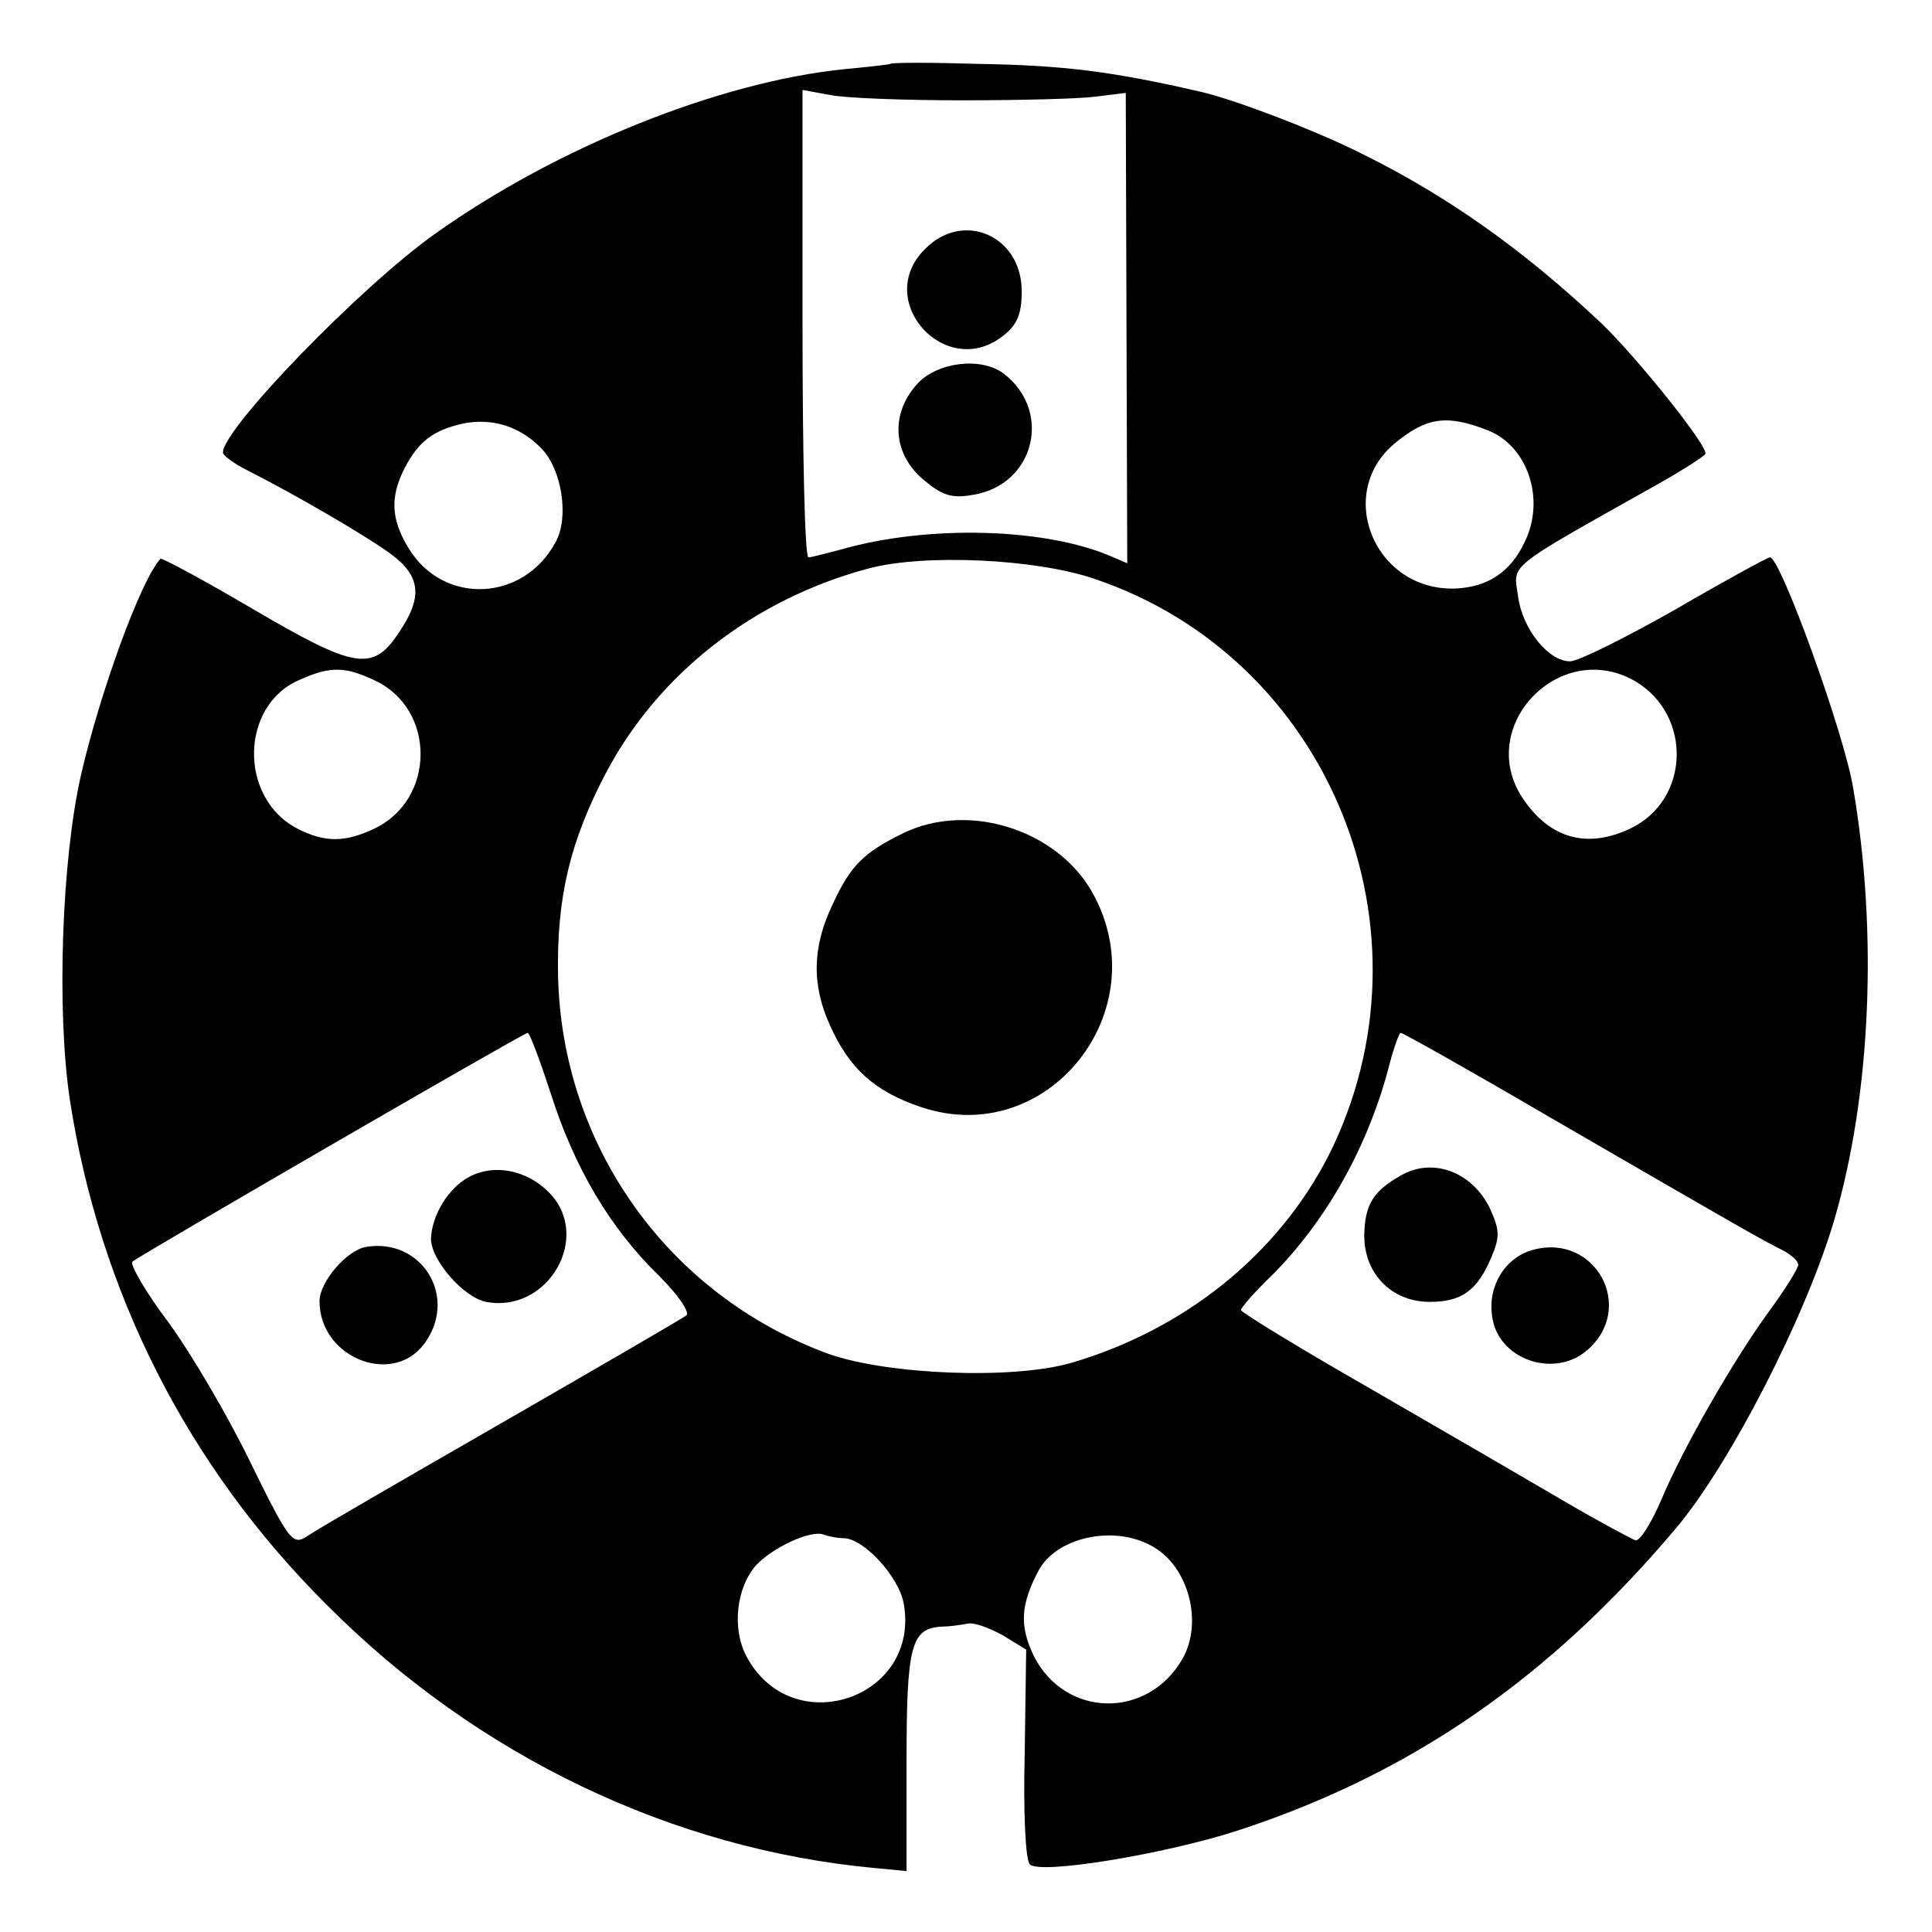
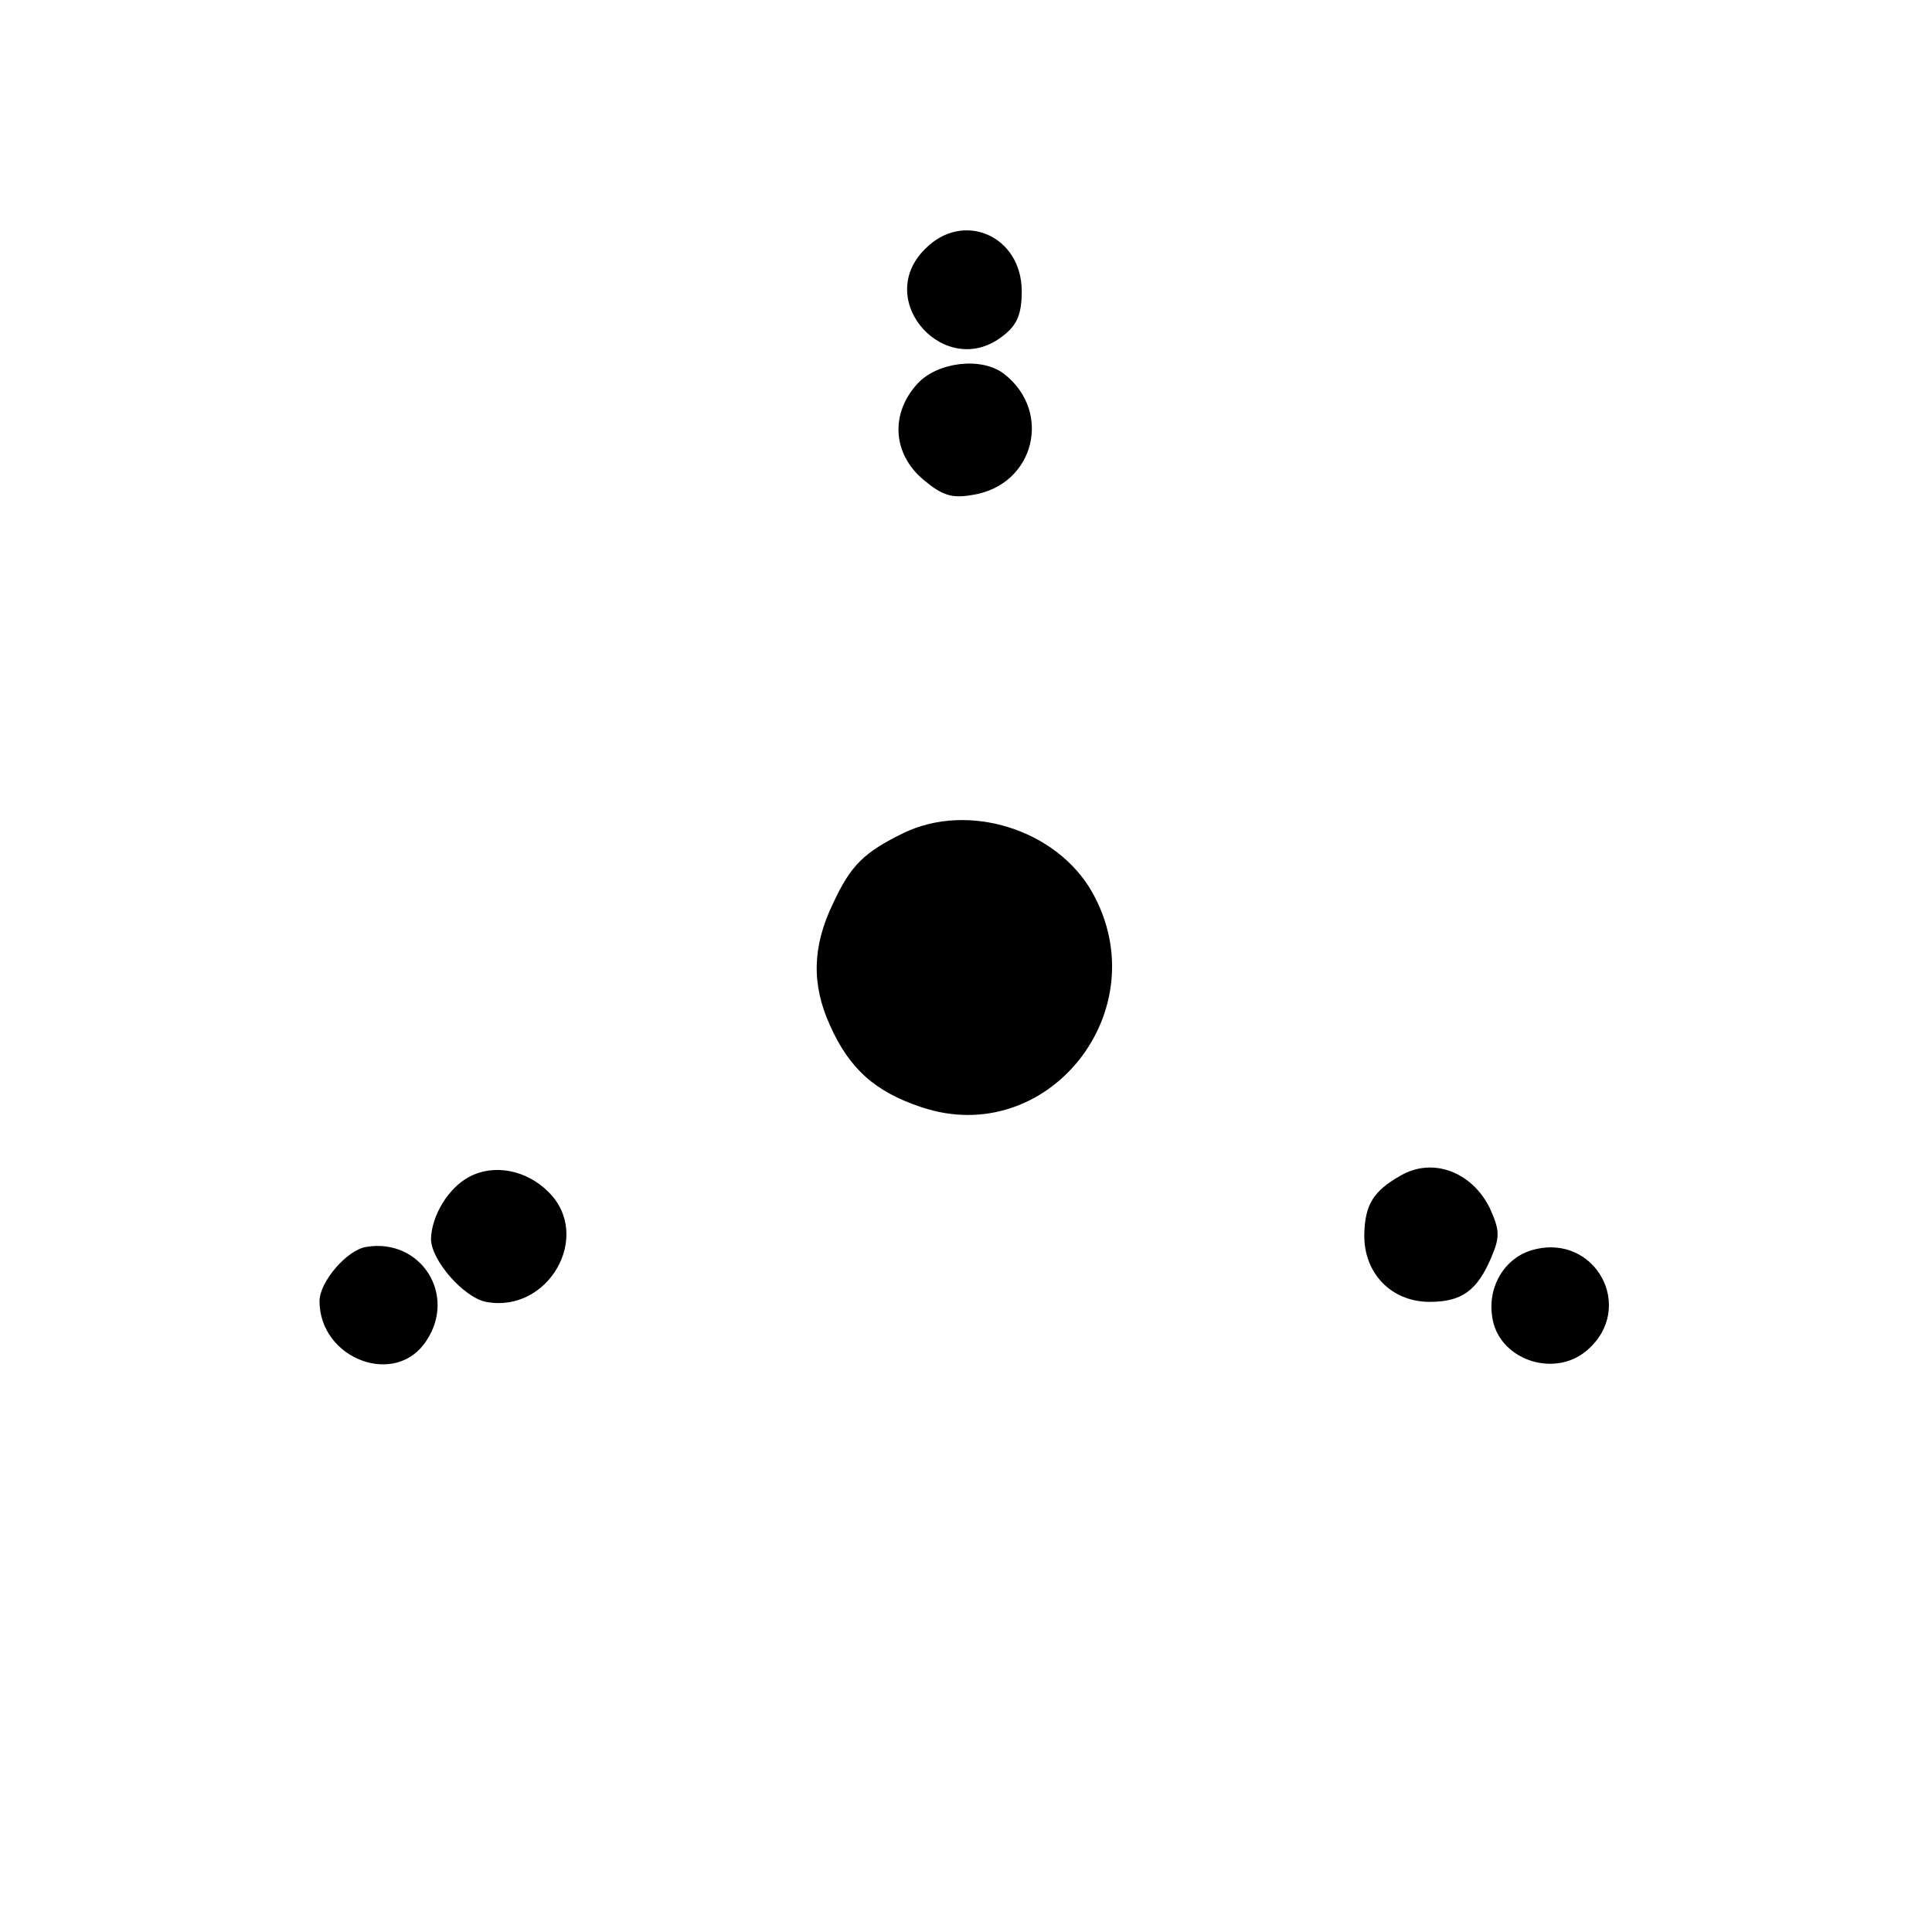
<svg xmlns="http://www.w3.org/2000/svg" version="1.0" width="260pt" height="260pt" viewBox="0 0 260 260" preserveAspectRatio="xMidYMid meet">
  <g transform="translate(0,260) scale(0.1,-0.1)" fill="#000000" stroke="none">
-     <path d="M1198 2514 c-2 -1 -29 -4 -61 -7 -169 -17 -388 -105 -552 -222 -100 -71 -285 -262 -285 -294 0 -4 15 -15 33 -24 67 -34 163 -90 195 -114 38 -29 41 -57 9 -104 -35 -53 -58 -50 -196 31 -68 40 -124 70 -125 68 -27 -29 -82 -182 -107 -291 -26 -114 -33 -317 -15 -437 40 -259 158 -493 346 -680 203 -204 466 -329 738 -354 l42 -4 0 148 c0 156 6 179 48 181 9 0 24 2 34 4 9 2 30 -6 48 -16 l31 -19 -2 -140 c-2 -78 1 -144 7 -149 14 -14 182 14 278 45 234 76 421 205 592 408 73 87 175 286 213 416 49 169 58 386 25 579 -12 74 -98 311 -112 311 -3 0 -60 -31 -127 -70 -67 -38 -131 -70 -142 -70 -29 0 -64 43 -70 87 -6 45 -21 34 189 152 32 18 60 36 63 40 5 9 -92 130 -140 176 -105 99 -207 171 -320 227 -63 32 -171 73 -217 84 -121 28 -186 36 -300 38 -65 2 -119 2 -120 0z m97 -49 c77 0 158 2 180 5 l40 5 1 -317 1 -316 -21 9 c-90 39 -249 43 -366 9 -19 -5 -38 -10 -42 -10 -5 0 -8 141 -8 314 l0 315 38 -7 c20 -4 100 -7 177 -7z m-565 -470 c26 -28 36 -91 18 -124 -43 -81 -151 -86 -198 -9 -24 39 -25 69 -6 107 19 37 39 52 79 61 40 8 78 -4 107 -35z m1272 26 c54 -21 78 -93 50 -150 -19 -41 -50 -61 -93 -63 -110 -4 -164 130 -80 197 42 34 69 37 123 16z m-529 -200 c317 -107 466 -475 315 -776 -68 -133 -193 -234 -346 -279 -79 -23 -248 -16 -327 12 -216 79 -359 280 -364 509 -2 105 16 180 64 272 71 135 200 235 354 276 75 20 225 13 304 -14z m-968 -137 c82 -39 81 -160 -1 -199 -40 -19 -67 -19 -104 0 -79 41 -77 166 3 200 42 19 62 18 102 -1z m1696 -1 c77 -46 73 -160 -7 -198 -59 -28 -109 -13 -145 41 -64 97 51 216 152 157z m-1459 -557 c31 -97 79 -179 145 -243 25 -25 41 -48 37 -53 -5 -4 -117 -69 -249 -145 -132 -76 -250 -144 -261 -152 -20 -13 -24 -9 -77 99 -30 62 -80 147 -110 188 -31 41 -52 78 -49 82 9 8 525 307 532 308 3 0 17 -38 32 -84z m1341 -28 c264 -153 289 -167 315 -180 12 -6 22 -15 22 -20 0 -5 -17 -32 -38 -61 -47 -64 -116 -183 -147 -257 -13 -30 -28 -54 -34 -53 -5 2 -47 24 -93 51 -46 27 -163 95 -260 151 -98 56 -178 105 -178 108 0 3 18 24 41 46 75 75 131 176 159 285 6 23 13 42 15 42 3 0 92 -50 198 -112z m-948 -568 c27 0 74 -51 81 -87 24 -129 -151 -188 -212 -71 -19 37 -13 91 13 121 22 24 73 48 91 42 8 -3 20 -5 27 -5z m414 -10 c50 -26 71 -103 42 -153 -47 -81 -158 -79 -200 5 -19 40 -18 68 7 115 24 44 100 61 151 33z" />
    <path d="M1245 2265 c-71 -70 29 -179 106 -116 18 14 24 29 24 59 0 75 -79 109 -130 57z" />
    <path d="M1235 2084 c-37 -40 -34 -94 7 -129 26 -22 39 -26 67 -21 83 13 108 112 42 163 -30 23 -89 16 -116 -13z" />
    <path d="M1216 1479 c-53 -26 -71 -43 -95 -95 -28 -58 -29 -109 -4 -164 26 -58 60 -89 123 -110 170 -57 319 130 230 289 -48 85 -167 122 -254 80z" />
    <path d="M631 1016 c-28 -15 -50 -52 -51 -83 0 -29 44 -79 74 -85 84 -16 144 89 84 148 -30 30 -74 38 -107 20z" />
    <path d="M493 922 c-26 -4 -63 -47 -63 -73 0 -78 103 -117 144 -53 41 62 -8 138 -81 126z" />
-     <path d="M1885 1018 c-37 -21 -48 -39 -49 -79 -1 -52 36 -91 88 -91 43 0 64 15 83 60 12 28 11 37 -2 66 -24 49 -77 69 -120 44z" />
+     <path d="M1885 1018 c-37 -21 -48 -39 -49 -79 -1 -52 36 -91 88 -91 43 0 64 15 83 60 12 28 11 37 -2 66 -24 49 -77 69 -120 44" />
    <path d="M2063 918 c-37 -10 -61 -48 -55 -89 7 -58 83 -85 128 -46 66 57 11 158 -73 135z" />
  </g>
</svg>